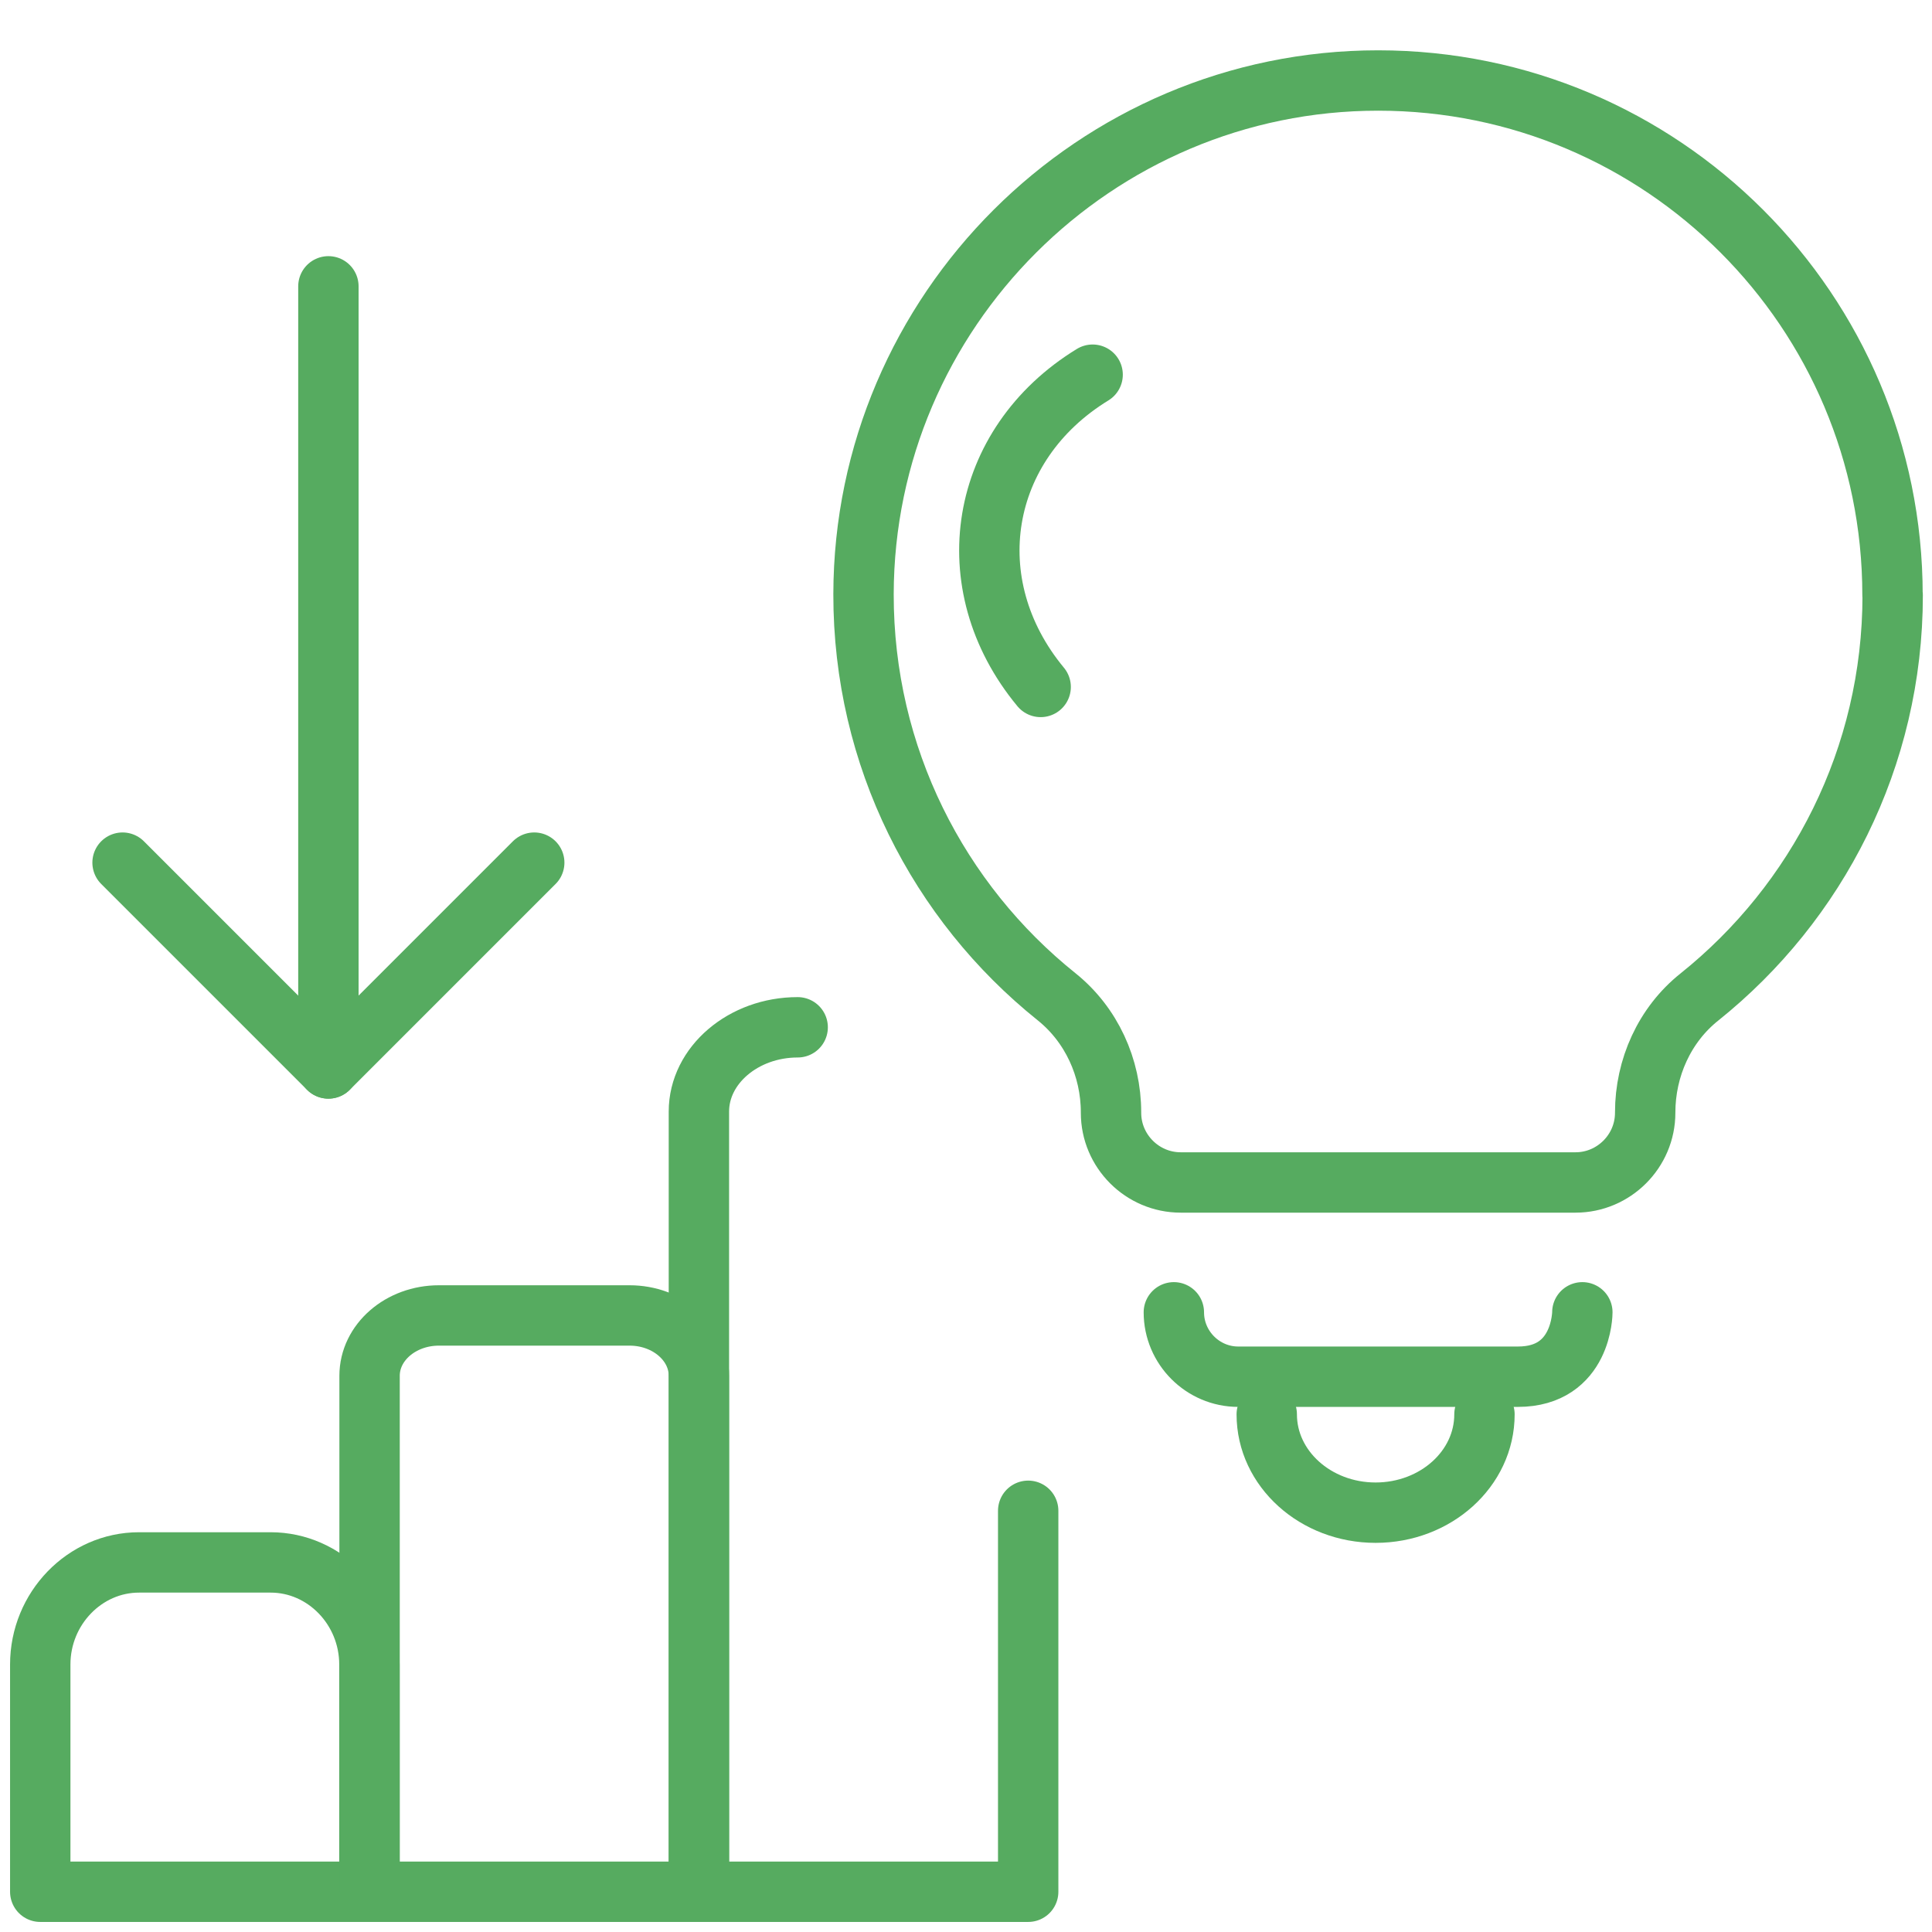
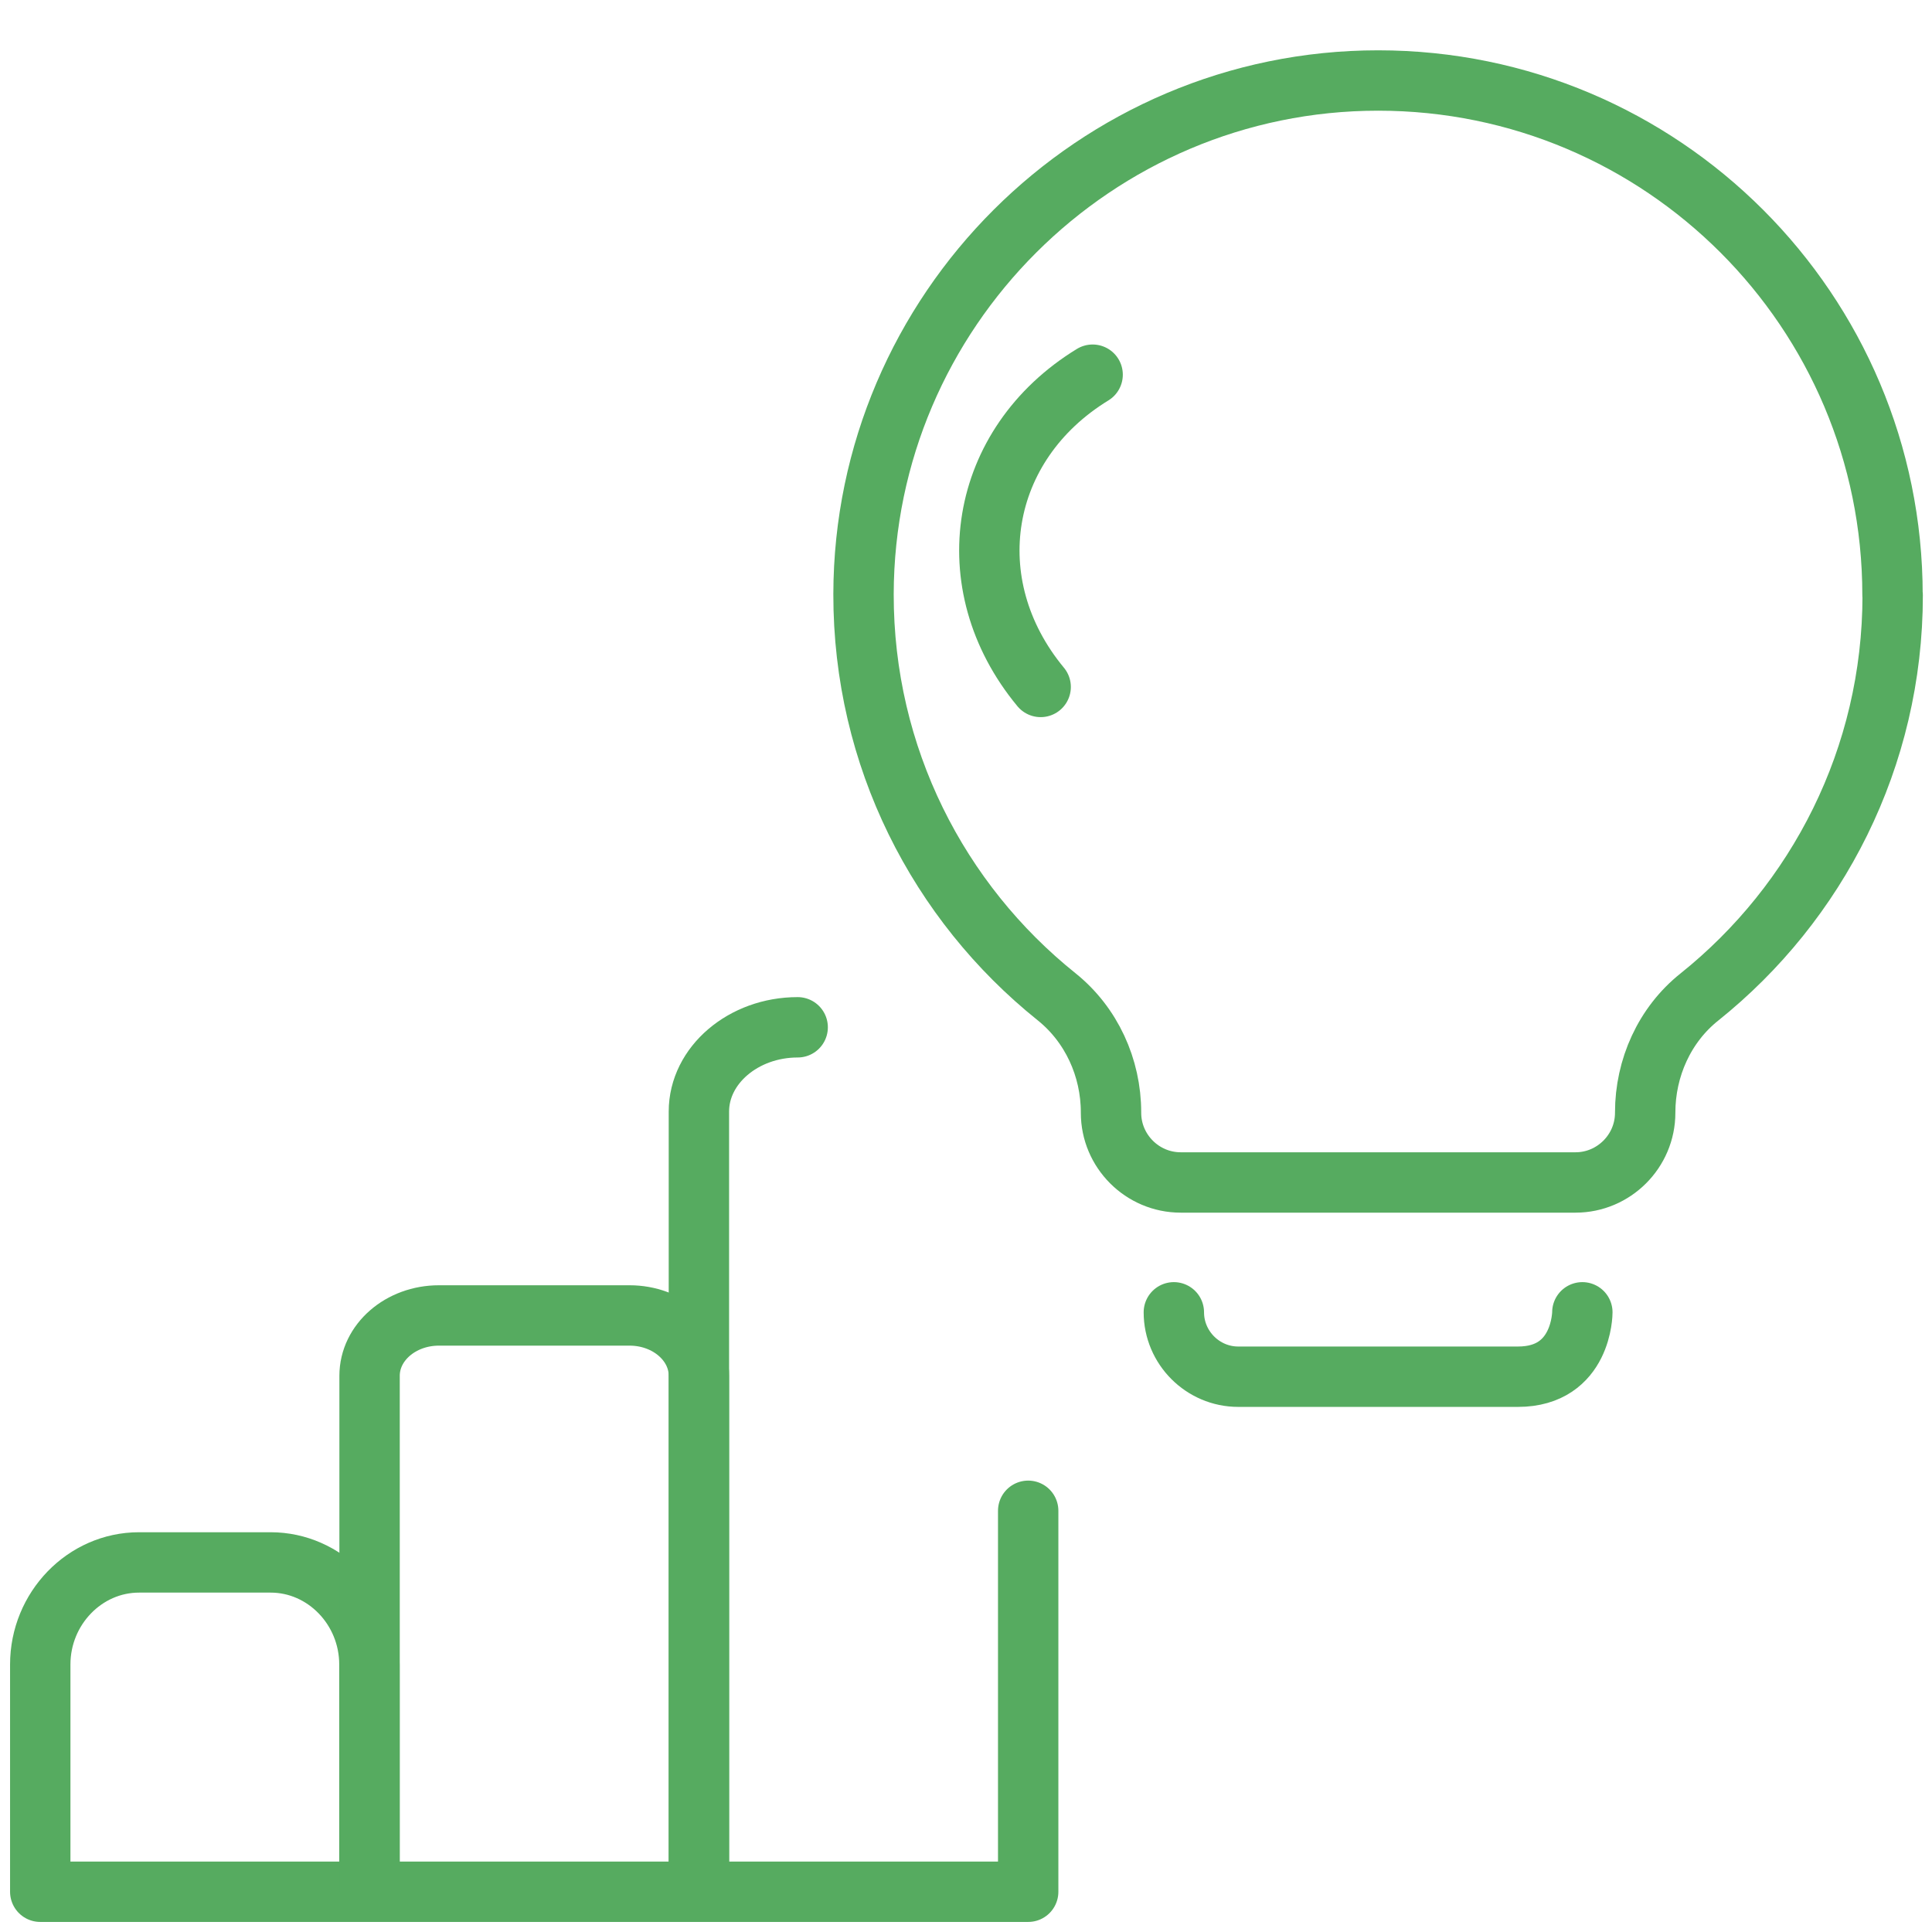
<svg xmlns="http://www.w3.org/2000/svg" width="48" height="48" viewBox="0 0 48 48" fill="none">
  <path d="M47.019 14.784C47.019 7.724 41.296 2 34.239 2C27.209 2 21.468 7.731 21.454 14.76C21.448 18.805 23.32 22.415 26.249 24.763C27.116 25.458 27.603 26.525 27.603 27.637V27.648C27.603 28.598 28.38 29.378 29.334 29.378H39.144C40.093 29.378 40.874 28.601 40.874 27.648V27.641C40.874 26.532 41.354 25.461 42.221 24.77C45.147 22.428 47.023 18.826 47.023 14.787L47.019 14.784Z" stroke="#56AB60" stroke-width="1.5" stroke-linecap="round" stroke-linejoin="round" />
  <path d="M39.313 32.604C39.313 32.604 39.313 34.204 37.713 34.204H30.764C29.883 34.204 29.164 33.482 29.164 32.604" stroke="#56AB60" stroke-width="1.5" stroke-linecap="round" stroke-linejoin="round" />
-   <path d="M36.881 35.14C36.881 36.49 35.669 37.582 34.176 37.582C32.684 37.582 31.472 36.487 31.472 35.14" stroke="#56AB60" stroke-width="1.5" stroke-linecap="round" stroke-linejoin="round" />
  <path d="M9.182 47H1V41.354C1 39.961 2.106 38.818 3.454 38.818H6.724C8.072 38.818 9.178 39.961 9.178 41.354V47H9.182Z" stroke="#56AB60" stroke-width="1.5" stroke-linecap="round" stroke-linejoin="round" />
  <path d="M9.182 47H17.364V34.181C17.364 33.353 16.592 32.682 15.641 32.682H10.905C9.953 32.682 9.182 33.353 9.182 34.181L9.182 47Z" stroke="#56AB60" stroke-width="1.5" stroke-linecap="round" stroke-linejoin="round" />
  <path d="M25.545 37.535V47H17.364V27.616C17.364 26.466 18.469 25.523 19.818 25.523" stroke="#56AB60" stroke-width="1.5" stroke-linecap="round" stroke-linejoin="round" />
-   <path d="M3.045 21.432L8.159 26.546L13.273 21.432" stroke="#56AB60" stroke-width="1.5" stroke-linecap="round" stroke-linejoin="round" />
-   <path d="M8.159 7.114L8.159 26.545" stroke="#56AB60" stroke-width="1.5" stroke-linecap="round" stroke-linejoin="round" />
  <path d="M27.146 9.309C24.317 11.04 23.738 14.512 25.855 17.067" stroke="#56AB60" stroke-width="1.5" stroke-linecap="round" stroke-linejoin="round" />
</svg>